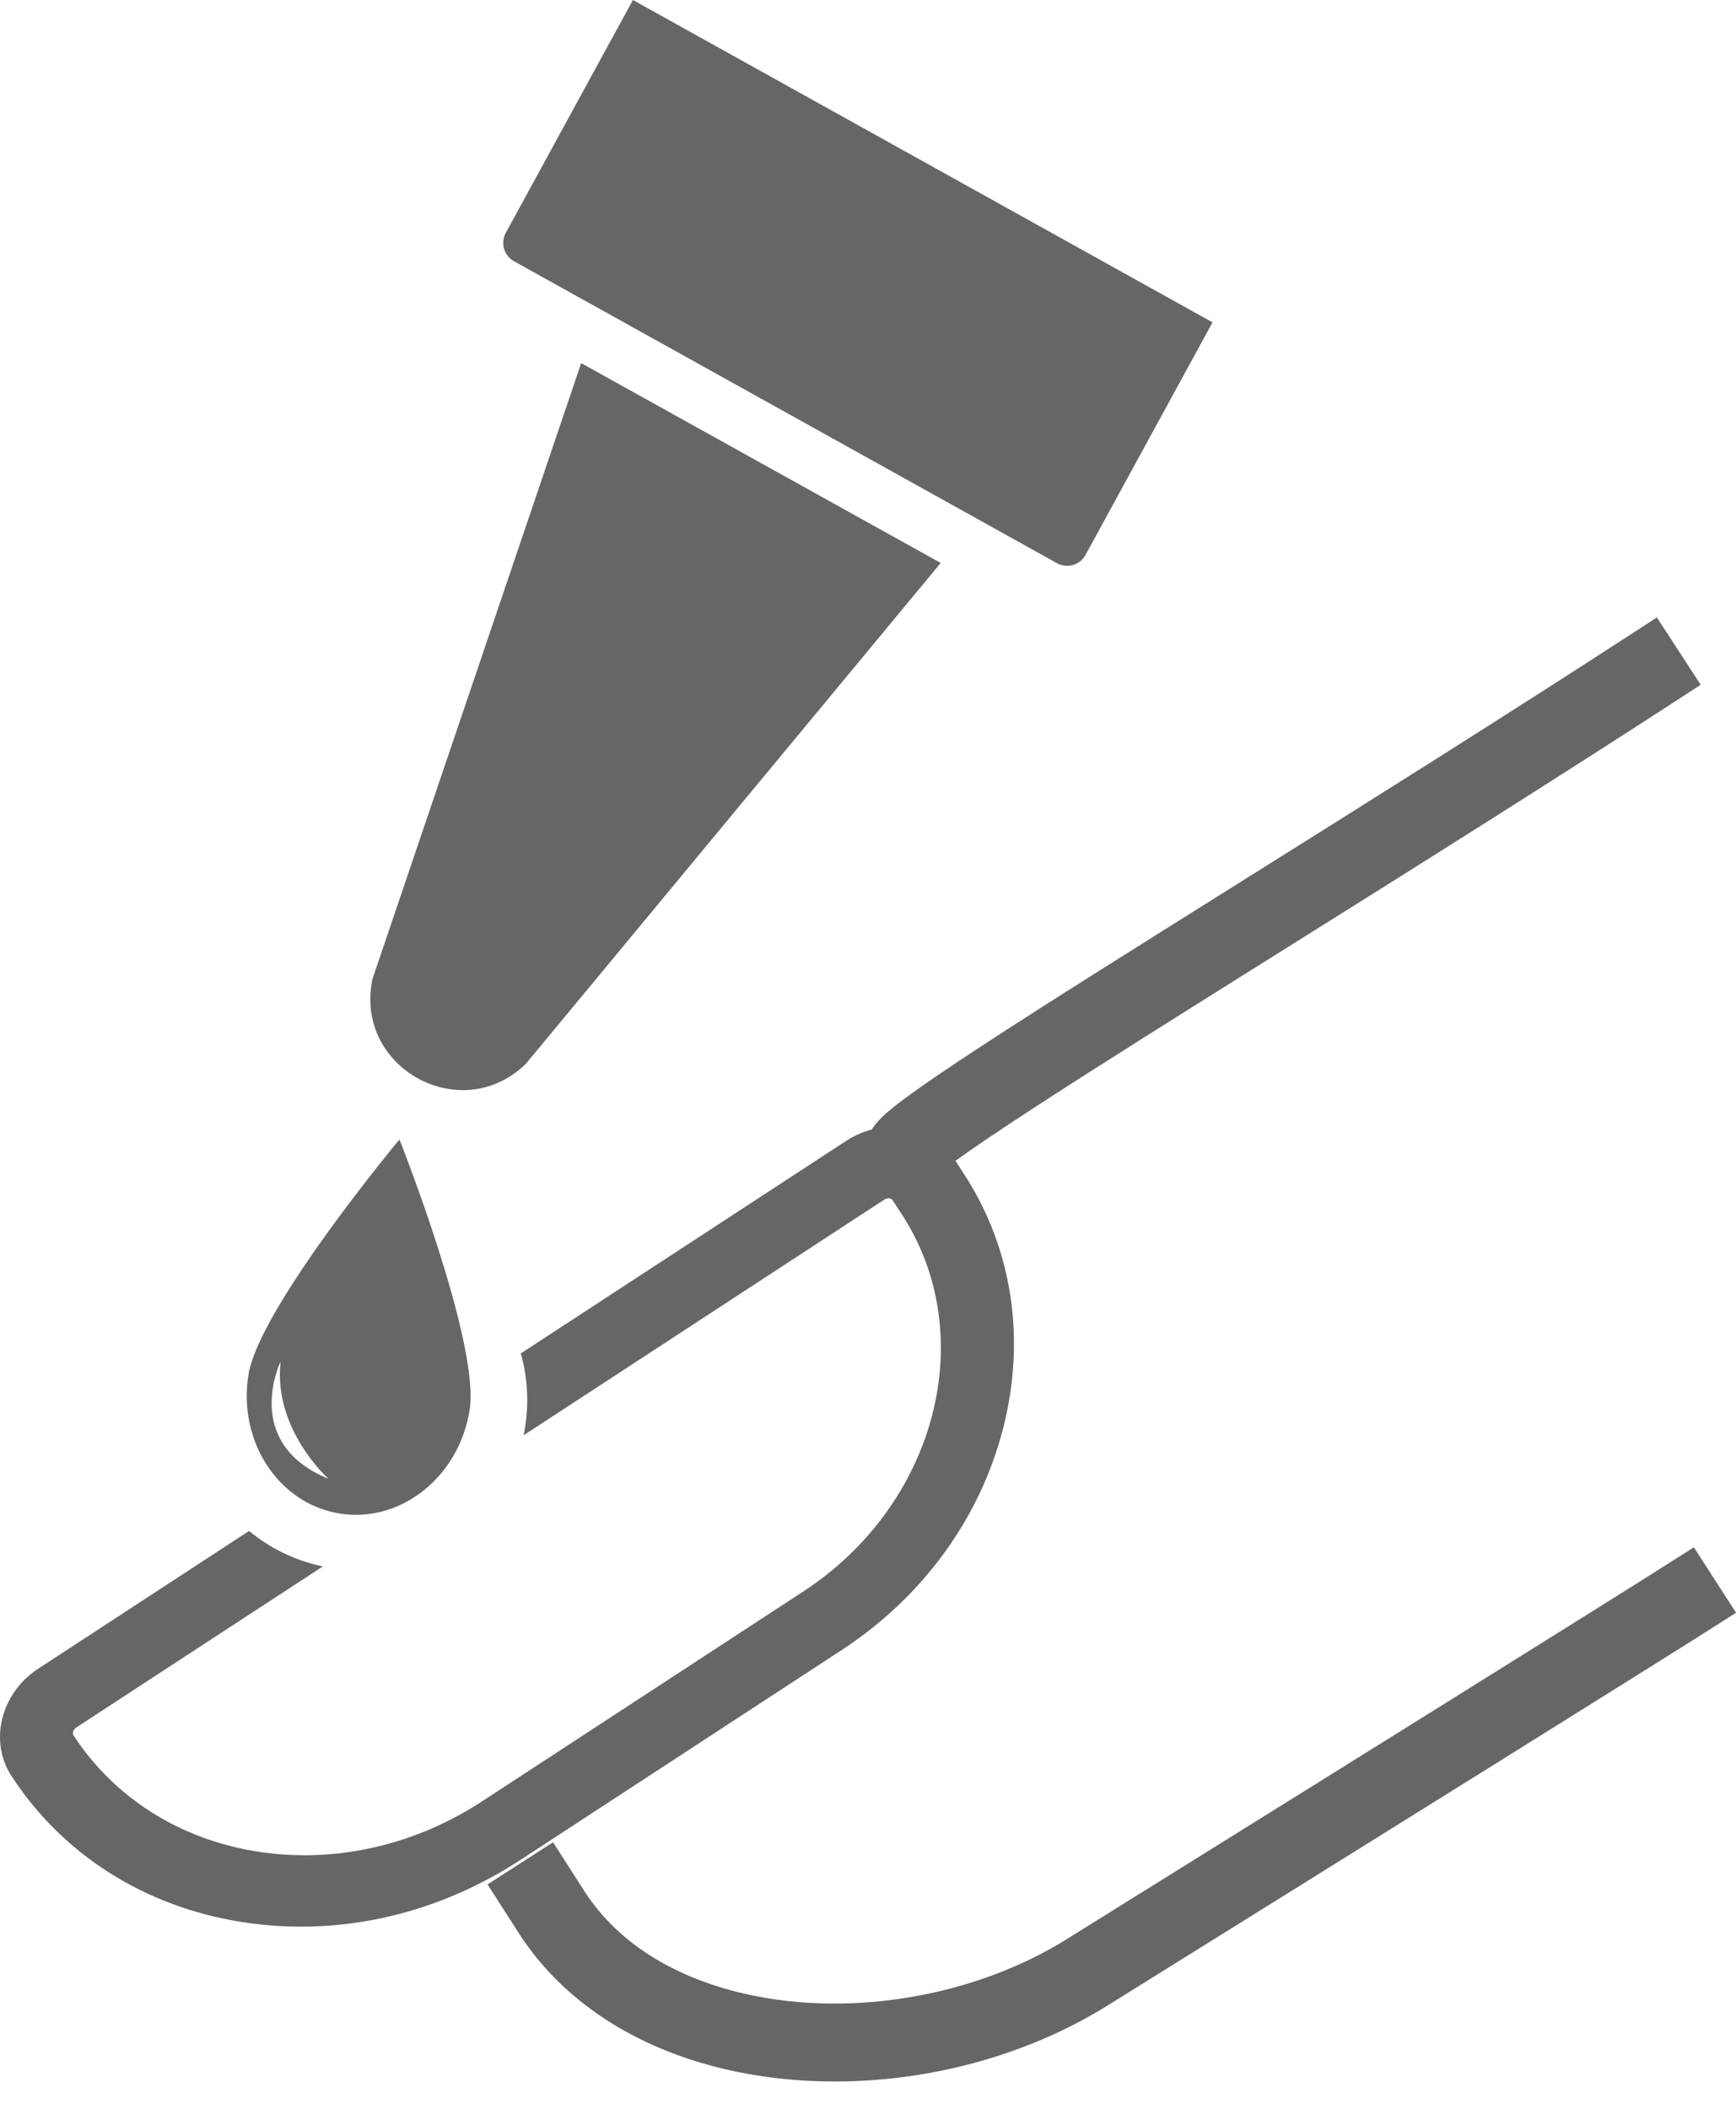
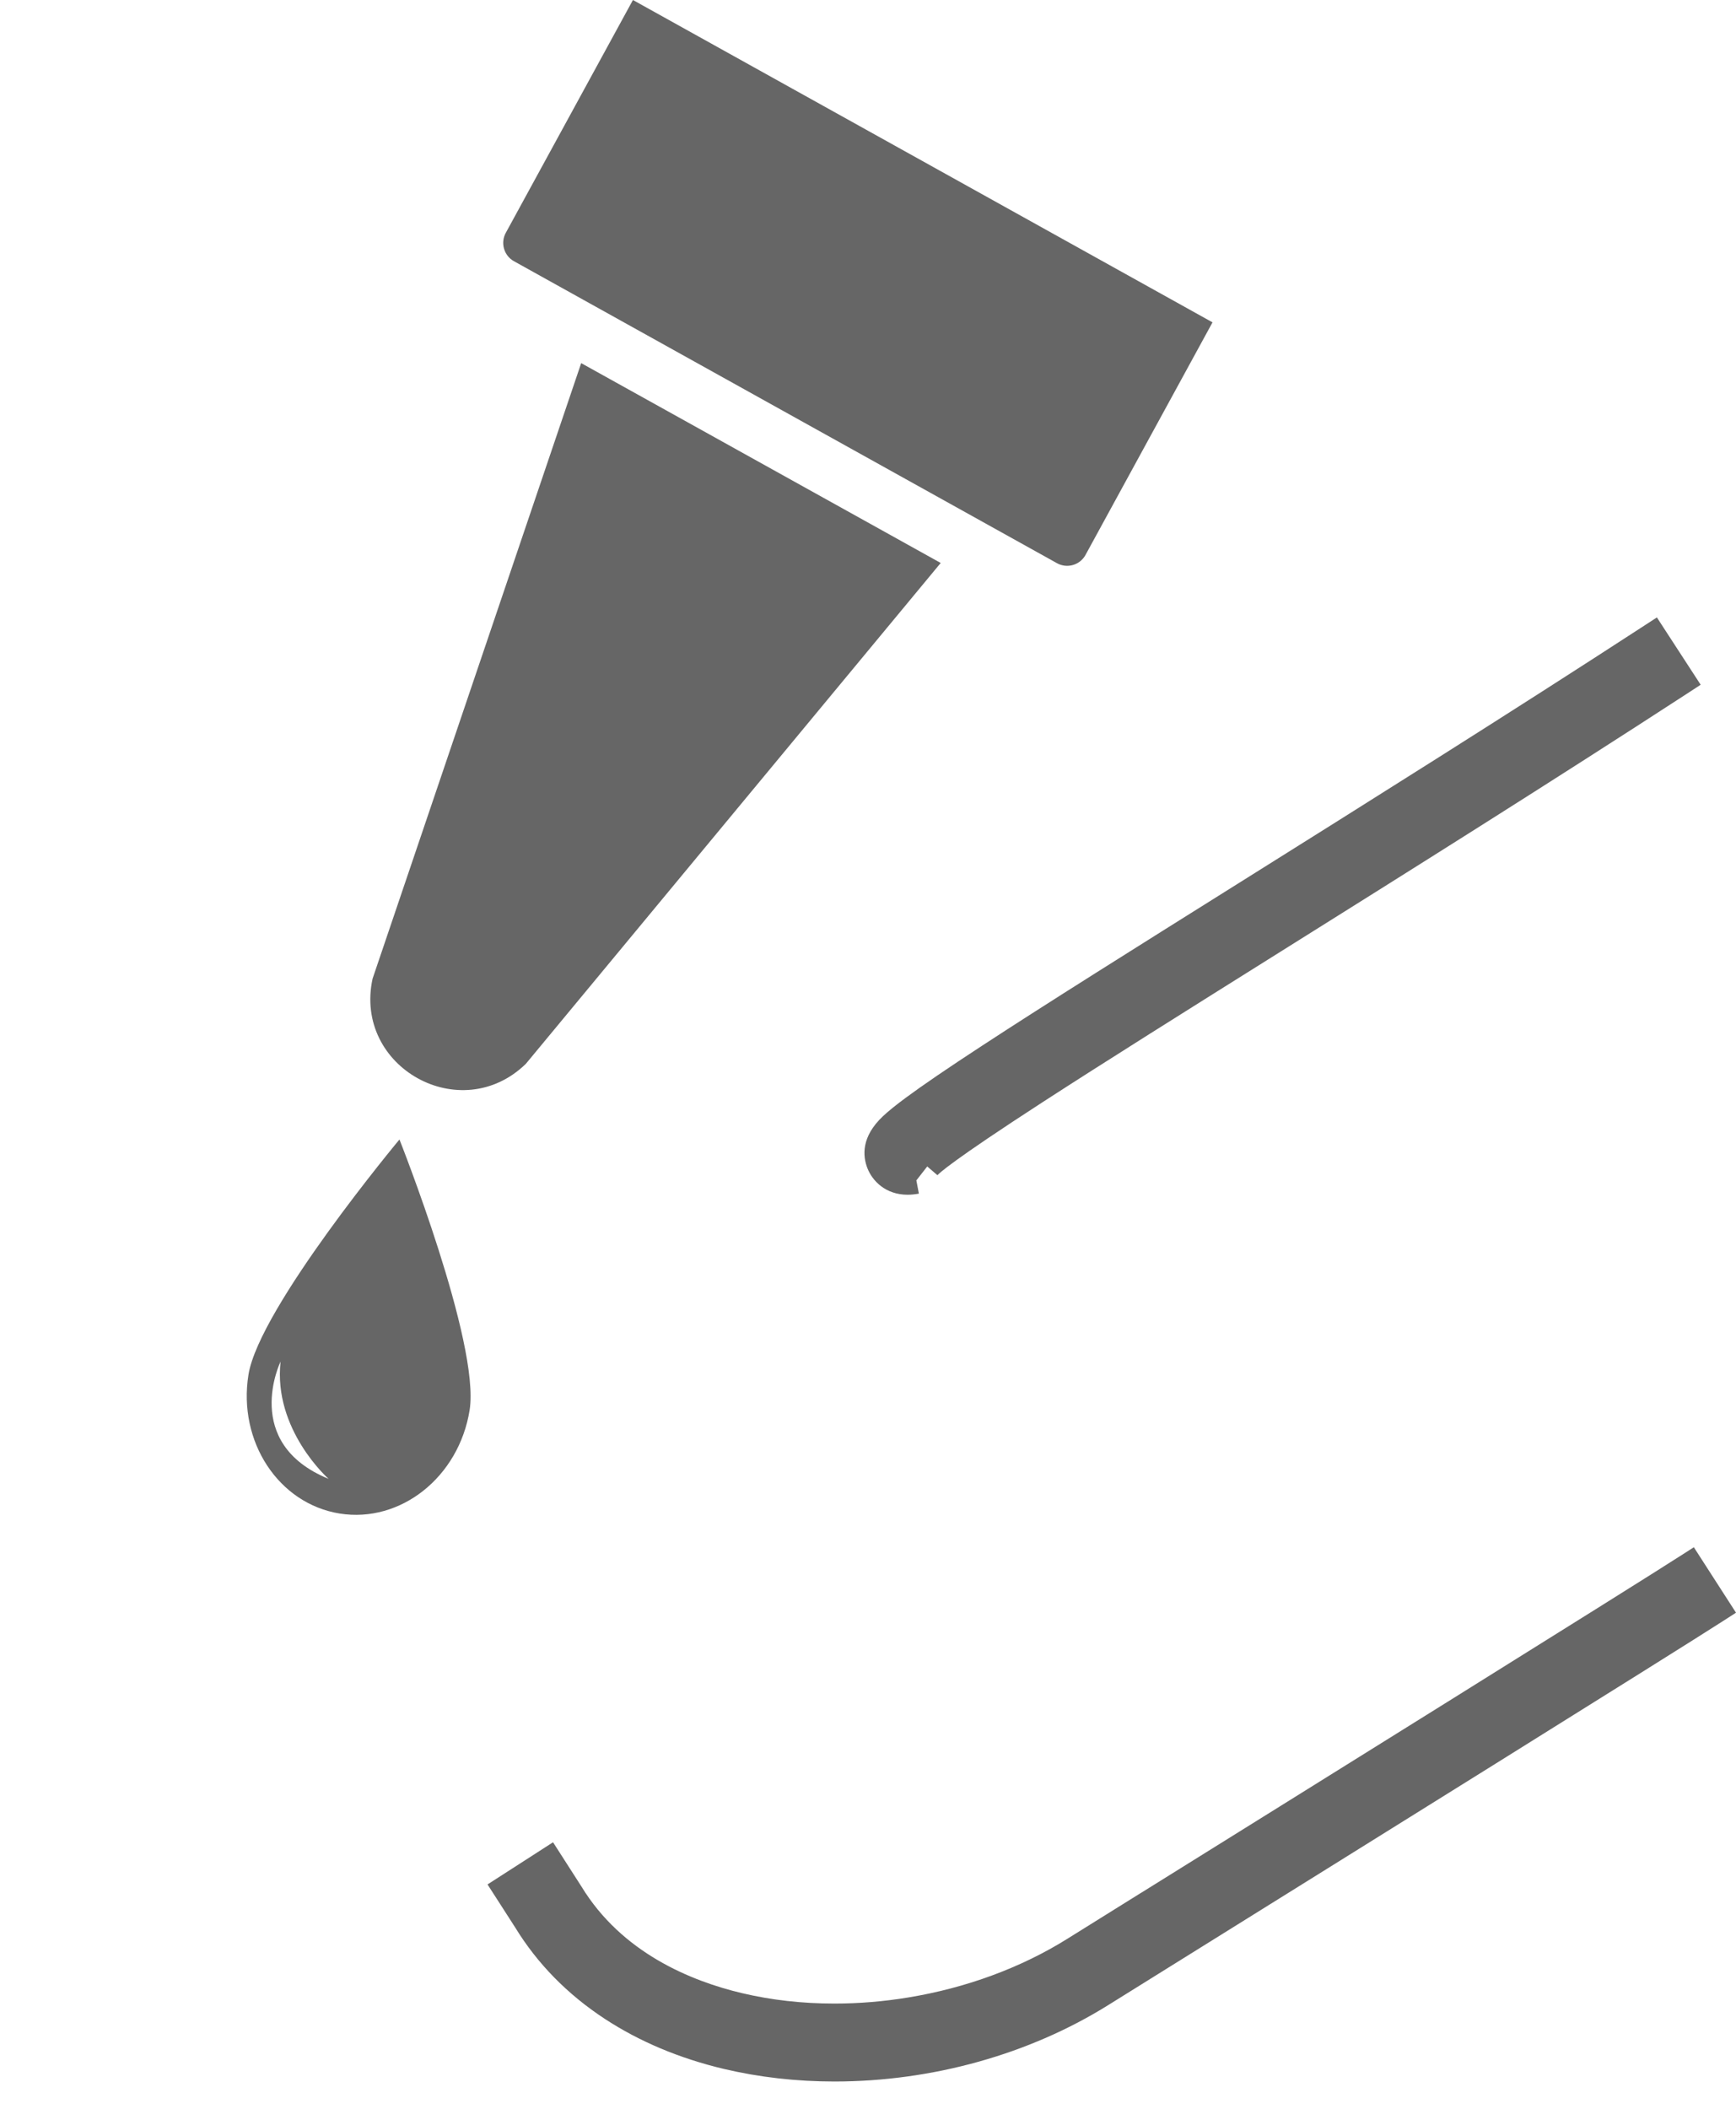
<svg xmlns="http://www.w3.org/2000/svg" width="42" height="51" viewBox="0 0 42 51" fill="none">
  <g clip-path="url(#clip0_2340_452)">
    <path d="M15.313 0L12.238 5.629C12.103 5.872 12.191 6.182 12.434 6.317L25.573 13.621C25.816 13.756 26.125 13.668 26.26 13.425L29.335 7.796L15.313 0Z" fill="#666666" />
    <path d="M14.061 8.782L9.014 23.669C8.548 25.812 11.147 27.257 12.721 25.729L22.759 13.615L14.061 8.782H14.061Z" fill="#666666" />
    <path d="M9.665 27.557C9.665 27.557 6.27 31.629 6.011 33.247C5.752 34.864 6.74 36.367 8.218 36.604C9.695 36.84 11.103 35.72 11.362 34.102C11.62 32.484 9.664 27.557 9.664 27.557H9.665ZM6.788 32.929C6.605 34.579 7.949 35.765 7.949 35.765C5.828 34.896 6.788 32.929 6.788 32.929Z" fill="#666666" />
    <path d="M42 39.002L41.727 39.178C40.497 39.971 32.458 44.976 28.594 47.382C27.677 47.952 27.028 48.356 26.815 48.49C24.907 49.682 22.554 50.339 20.191 50.34C19.266 50.34 18.366 50.237 17.514 50.036C16.44 49.781 15.471 49.374 14.634 48.826C13.73 48.234 13 47.49 12.464 46.614L11.795 45.574L13.38 44.554L14.067 45.624C15.042 47.226 16.716 47.91 17.948 48.202C18.655 48.37 19.409 48.455 20.187 48.455C20.777 48.455 21.377 48.406 21.971 48.308C23.371 48.079 24.701 47.589 25.817 46.892C26.031 46.759 26.681 46.354 27.598 45.782L27.609 45.776C31.165 43.562 39.491 38.378 40.706 37.595L40.98 37.419L42 39.002Z" fill="#666666" />
    <path d="M41.145 16.56L40.873 16.738C37.548 18.9 34.06 21.087 30.982 23.015L30.979 23.017C28.692 24.45 26.717 25.688 25.217 26.66C23.021 28.083 22.718 28.377 22.68 28.422L22.433 28.21L22.17 28.547L22.231 28.867C22.138 28.884 22.047 28.894 21.96 28.894C21.428 28.894 21.108 28.563 20.986 28.253C20.868 27.951 20.837 27.488 21.362 26.995C21.491 26.874 21.672 26.727 21.916 26.547C22.324 26.245 22.927 25.834 23.76 25.29C25.309 24.277 27.46 22.93 29.951 21.369C33.022 19.444 36.503 17.262 39.814 15.109L40.086 14.932L41.145 16.56Z" fill="#666666" />
-     <path d="M24.264 34.563C23.702 36.733 22.317 38.63 20.362 39.906L12.59 44.982C10.974 46.037 9.138 46.595 7.279 46.595C6.785 46.595 6.288 46.554 5.803 46.475C3.47 46.094 1.507 44.841 0.275 42.947C-0.27 42.109 0.02 40.947 0.924 40.357L6.026 37.025C6.533 37.444 7.142 37.745 7.811 37.883L1.849 41.776C1.808 41.803 1.778 41.842 1.768 41.883C1.762 41.906 1.759 41.939 1.778 41.968C2.37 42.878 3.203 43.625 4.186 44.125C5.142 44.611 6.24 44.868 7.361 44.868C8.869 44.868 10.358 44.417 11.665 43.563L19.437 38.487C22.655 36.386 23.723 32.296 21.819 29.369L21.594 29.025C21.568 28.985 21.518 28.98 21.498 28.98C21.473 28.98 21.434 28.986 21.393 29.013L12.668 34.711C12.726 34.435 12.756 34.15 12.756 33.857C12.756 33.467 12.702 33.09 12.6 32.732L20.468 27.594C20.807 27.372 21.195 27.255 21.589 27.255C22.212 27.255 22.775 27.551 23.097 28.045L23.321 28.39C24.493 30.191 24.828 32.384 24.264 34.563Z" fill="#666666" />
  </g>
  <defs>
    <clipPath id="clip0_2340_452">
      <rect width="42" height="50.34" fill="white" />
    </clipPath>
  </defs>
</svg>